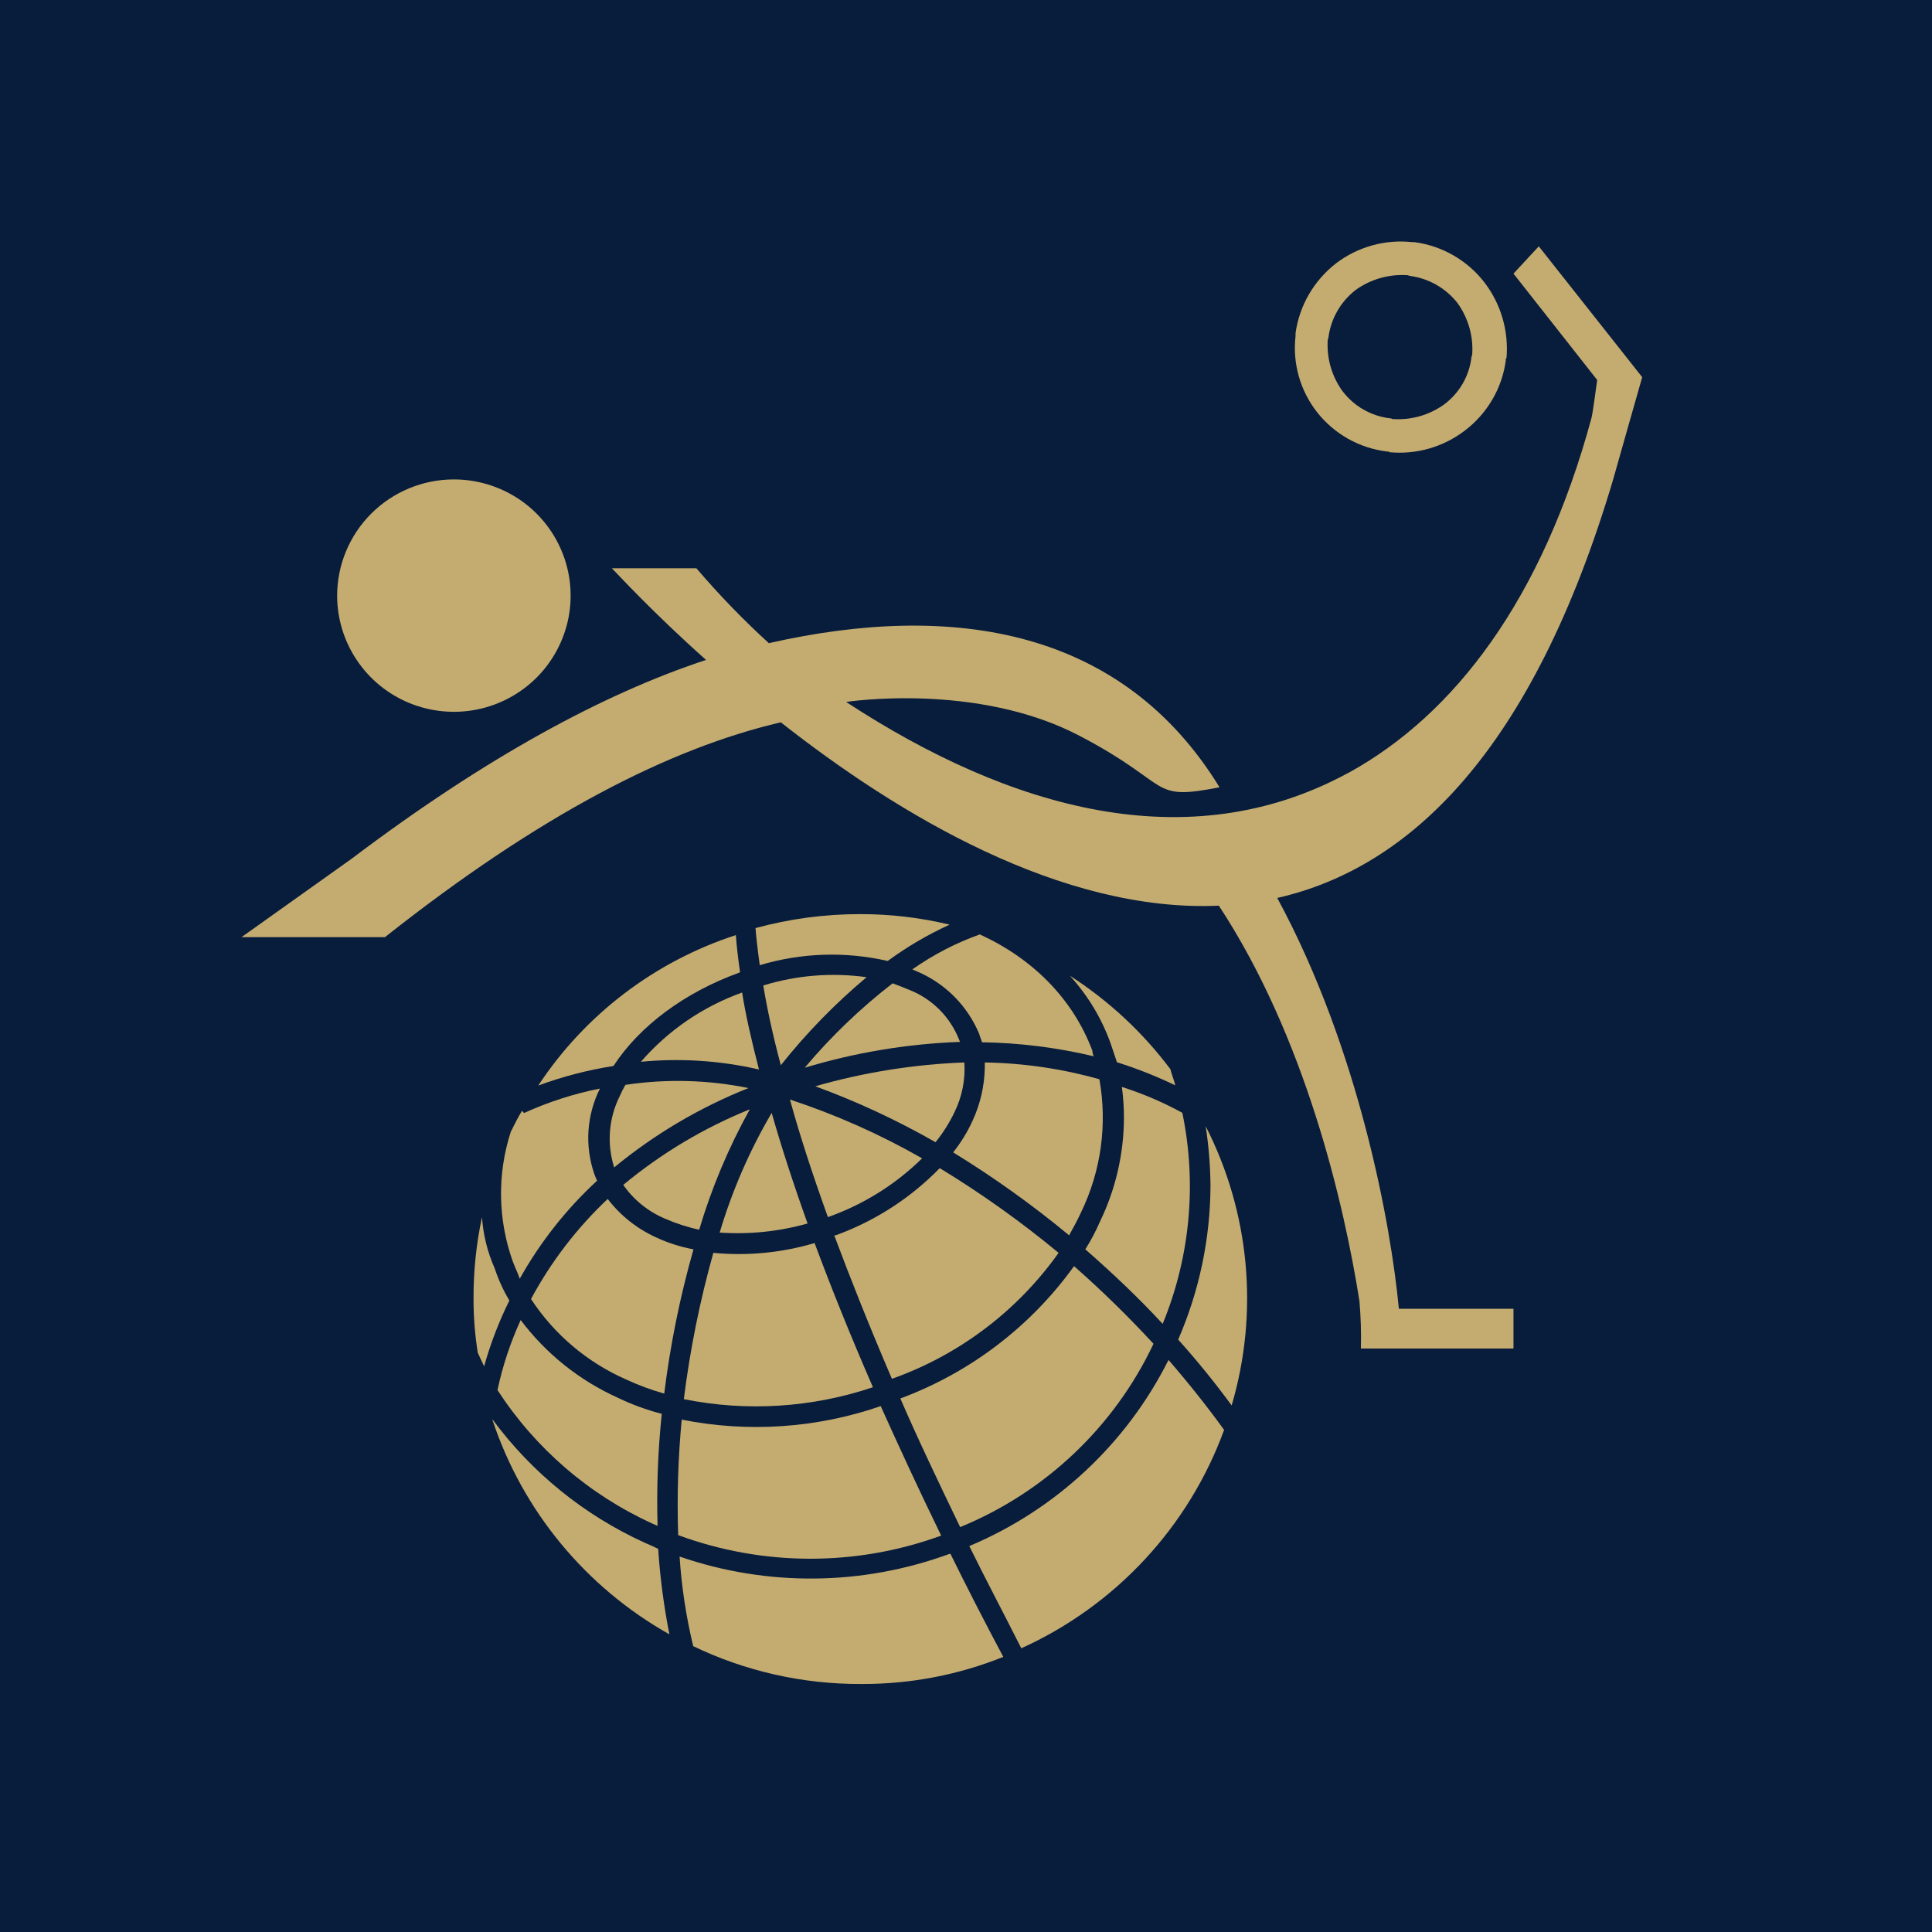
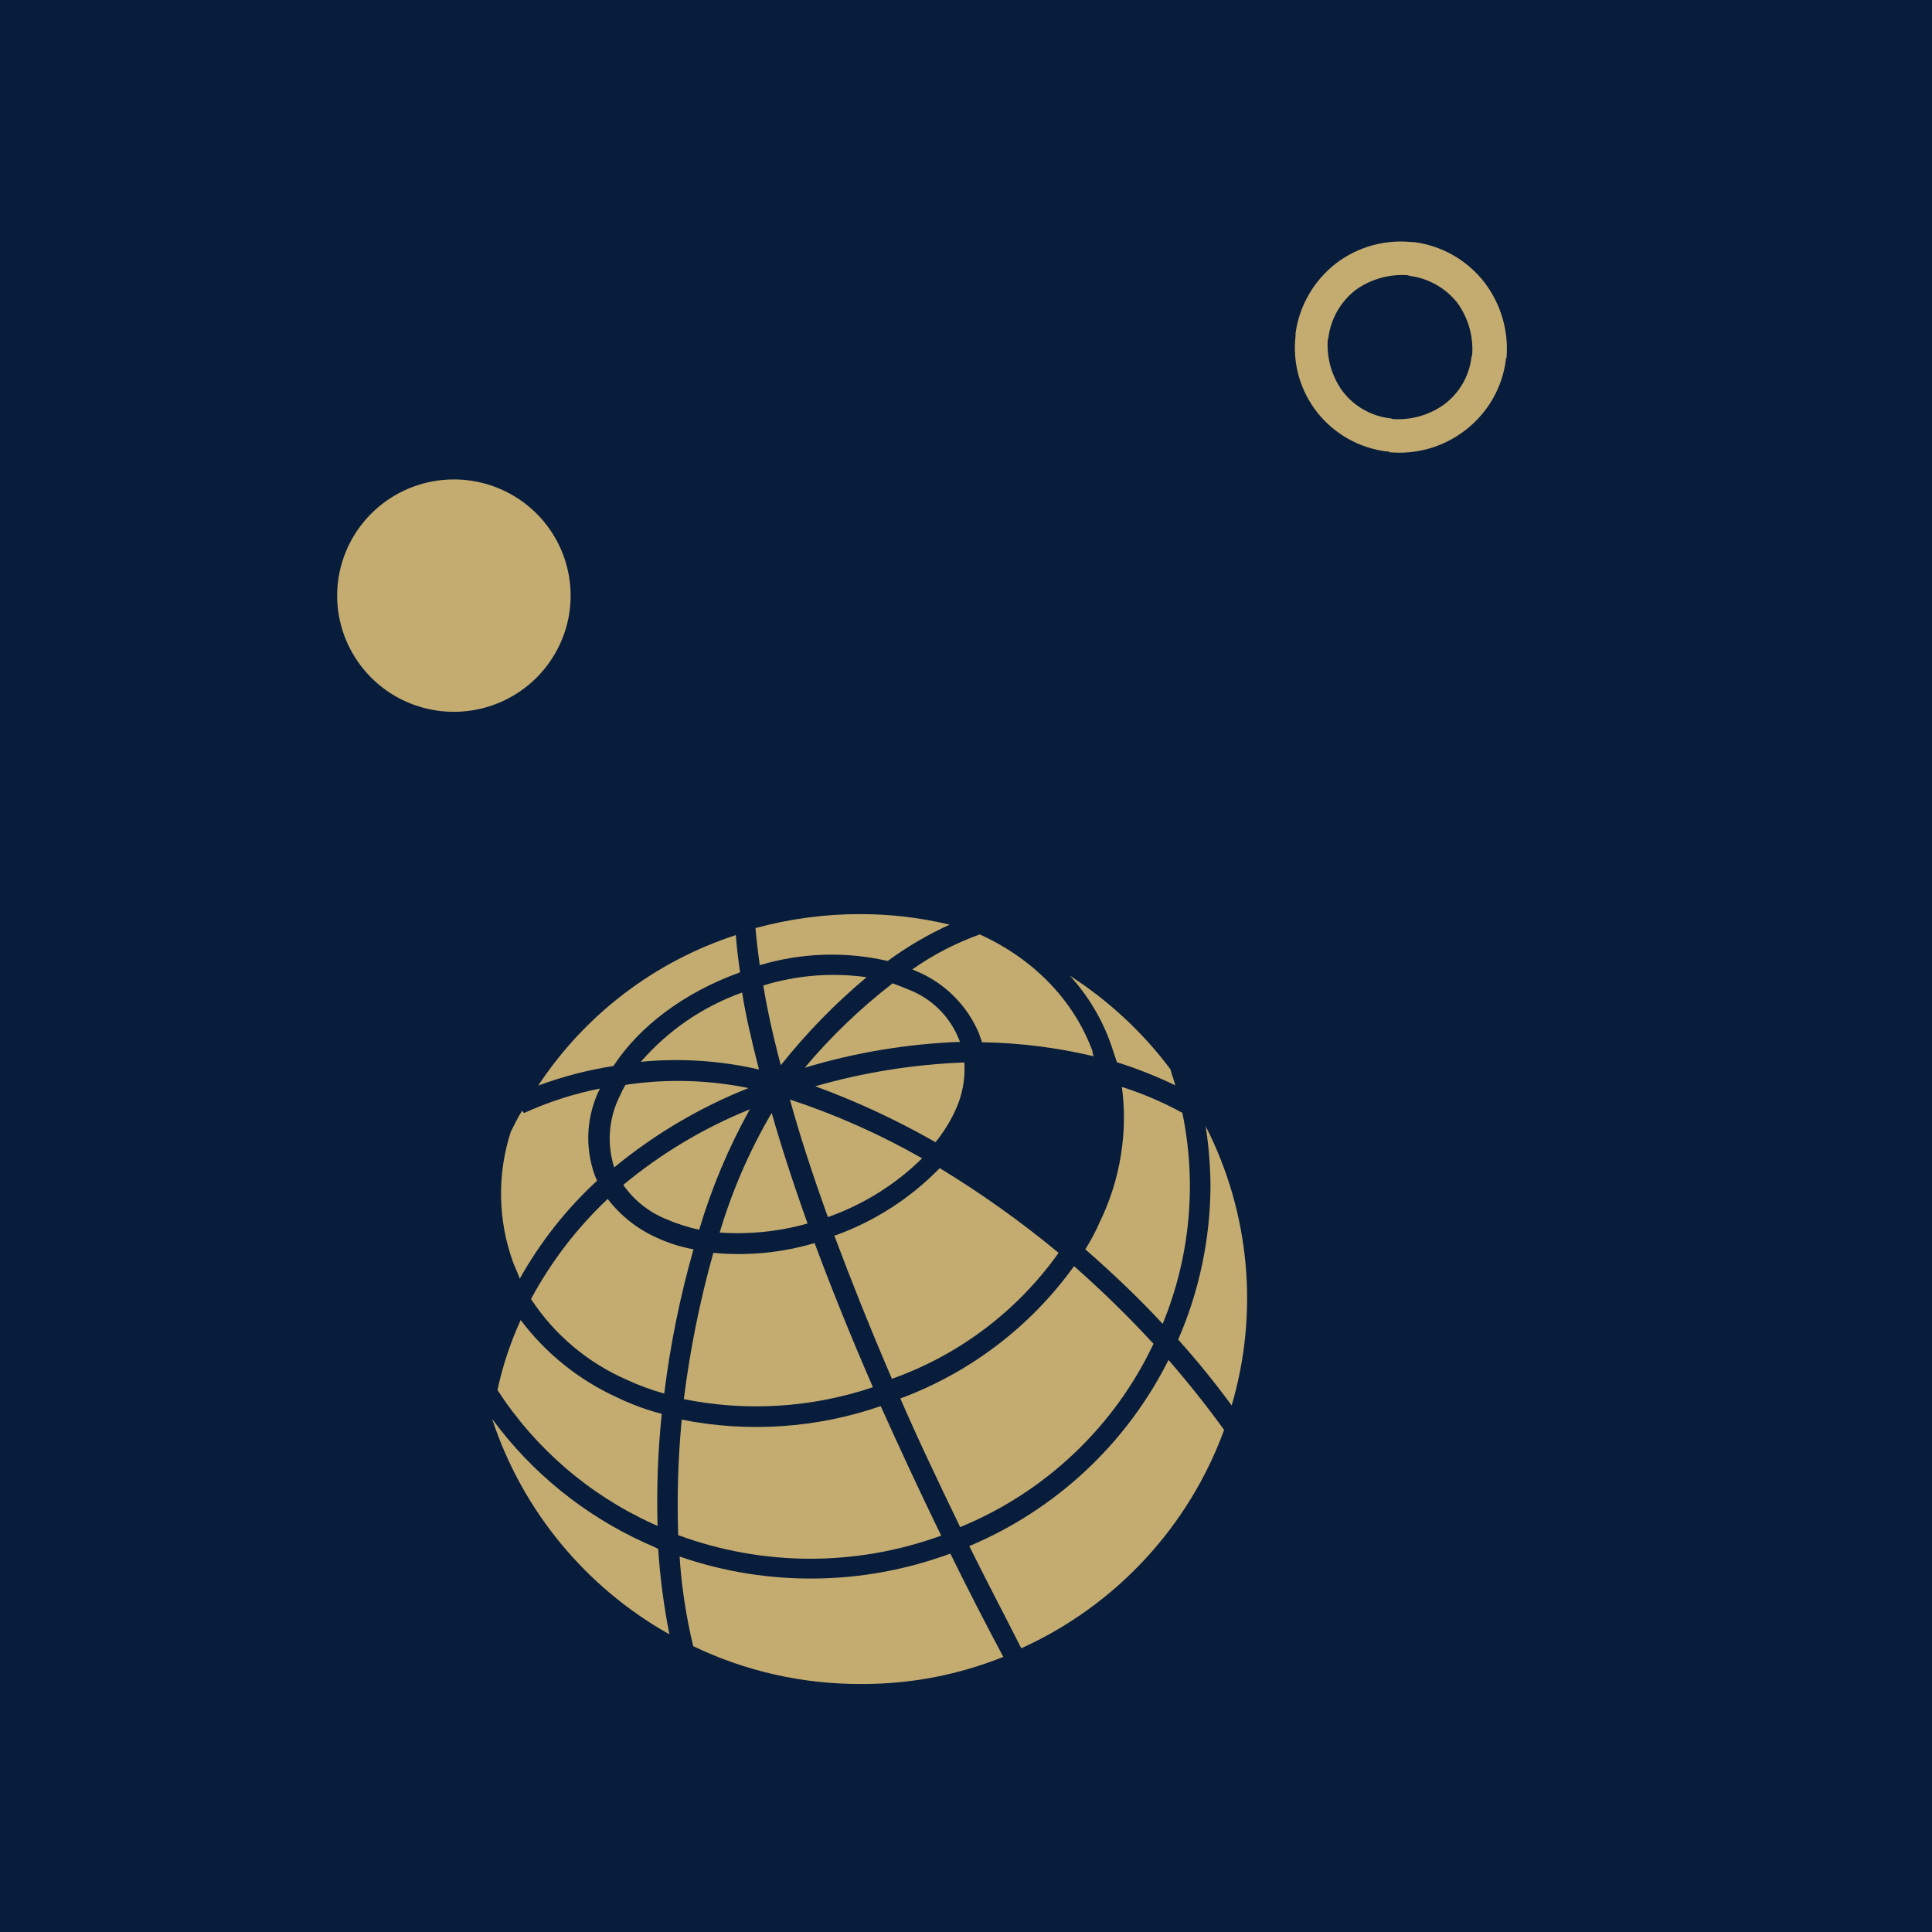
<svg xmlns="http://www.w3.org/2000/svg" width="40" height="40" viewBox="0 0 40 40" fill="none">
  <rect width="40" height="40" fill="#081C3B" />
  <path d="M12.949 22.461C12.905 22.535 12.866 22.612 12.832 22.692C12.602 23.151 12.56 23.681 12.716 24.17C13.551 23.482 14.489 22.928 15.496 22.527C14.658 22.356 13.795 22.333 12.949 22.461Z" fill="#C4AC70" />
  <path d="M13.763 25.229C13.992 25.329 14.231 25.407 14.476 25.46C14.733 24.593 15.085 23.758 15.524 22.967C14.575 23.351 13.691 23.878 12.904 24.532C13.118 24.84 13.416 25.082 13.763 25.229Z" fill="#C4AC70" />
  <path d="M16.72 25.331C16.414 24.476 16.166 23.707 15.977 23.041C15.519 23.821 15.158 24.653 14.9 25.519C15.513 25.561 16.129 25.498 16.72 25.331Z" fill="#C4AC70" />
  <path d="M15.803 20.403C15.876 20.851 15.992 21.402 16.166 22.054C16.695 21.389 17.29 20.778 17.942 20.232C17.225 20.132 16.495 20.19 15.803 20.403Z" fill="#C4AC70" />
  <path d="M23.882 27.822C23.362 27.258 22.813 26.721 22.237 26.214C21.339 27.463 20.087 28.417 18.641 28.954C19.004 29.795 19.427 30.678 19.879 31.617C21.642 30.894 23.07 29.54 23.882 27.822Z" fill="#C4AC70" />
  <path d="M18.816 20.49C18.714 20.446 18.597 20.403 18.48 20.359C17.813 20.875 17.203 21.461 16.661 22.106C17.705 21.791 18.787 21.611 19.878 21.571L19.863 21.541C19.772 21.303 19.632 21.086 19.452 20.905C19.271 20.724 19.054 20.582 18.816 20.49Z" fill="#C4AC70" />
  <path d="M21.917 25.939C21.141 25.296 20.318 24.709 19.456 24.185C18.852 24.805 18.116 25.28 17.301 25.576H17.272C17.607 26.475 18 27.46 18.466 28.547C19.859 28.052 21.064 27.141 21.917 25.939Z" fill="#C4AC70" />
  <path d="M18.073 28.721C17.593 27.619 17.2 26.635 16.865 25.736C16.186 25.938 15.474 26.006 14.769 25.939C14.49 26.932 14.286 27.945 14.158 28.968C15.462 29.231 16.813 29.145 18.073 28.721Z" fill="#C4AC70" />
  <path d="M30.331 8.912C30.561 8.737 30.753 8.519 30.898 8.271C31.044 8.022 31.138 7.747 31.176 7.462V7.419H31.19C31.239 6.86 31.079 6.302 30.739 5.854C30.564 5.625 30.345 5.434 30.095 5.289C29.846 5.145 29.57 5.051 29.283 5.013H29.239C28.679 4.952 28.116 5.108 27.668 5.447C27.207 5.802 26.903 6.323 26.823 6.897V6.955C26.757 7.522 26.919 8.091 27.273 8.54C27.628 8.988 28.146 9.279 28.715 9.348H28.759V9.362C29.322 9.417 29.884 9.256 30.331 8.912ZM27.796 8.1C27.571 7.789 27.463 7.41 27.49 7.028L27.504 6.998V6.984C27.555 6.596 27.758 6.243 28.068 6.003C28.38 5.779 28.761 5.671 29.145 5.698L29.189 5.712C29.579 5.763 29.933 5.965 30.175 6.273C30.399 6.584 30.508 6.964 30.48 7.346L30.466 7.389C30.444 7.582 30.383 7.769 30.286 7.938C30.189 8.106 30.059 8.254 29.903 8.371C29.591 8.596 29.209 8.704 28.825 8.675L28.796 8.661H28.782C28.588 8.639 28.401 8.577 28.232 8.481C28.062 8.385 27.915 8.255 27.797 8.1H27.796Z" fill="#C4AC70" />
  <path d="M6.98 12.331C6.98 12.807 7.122 13.272 7.388 13.668C7.653 14.064 8.031 14.372 8.472 14.554C8.914 14.736 9.4 14.784 9.869 14.691C10.338 14.598 10.768 14.369 11.106 14.033C11.444 13.696 11.674 13.267 11.768 12.801C11.861 12.334 11.813 11.85 11.63 11.411C11.447 10.971 11.137 10.595 10.74 10.331C10.342 10.067 9.875 9.926 9.397 9.926C8.756 9.926 8.142 10.18 7.689 10.631C7.236 11.082 6.981 11.694 6.98 12.331Z" fill="#C4AC70" />
  <path d="M12.789 28.938C11.994 28.579 11.303 28.026 10.78 27.33C10.568 27.794 10.406 28.28 10.3 28.78C11.084 29.988 12.198 30.949 13.513 31.547C13.542 31.561 13.586 31.577 13.614 31.591C13.592 30.817 13.621 30.042 13.701 29.272C13.387 29.191 13.081 29.079 12.789 28.938Z" fill="#C4AC70" />
  <path d="M24.479 23.04C24.08 22.821 23.661 22.642 23.227 22.504C23.256 22.716 23.27 22.929 23.27 23.142C23.268 23.885 23.099 24.618 22.776 25.287C22.689 25.488 22.587 25.681 22.47 25.866C23.052 26.374 23.597 26.895 24.072 27.409C24.641 26.025 24.783 24.504 24.479 23.04Z" fill="#C4AC70" />
-   <path d="M22.135 25.576C22.223 25.416 22.31 25.258 22.383 25.098C22.797 24.243 22.929 23.279 22.762 22.345C21.989 22.127 21.192 22.01 20.389 21.997V22.106C20.382 22.481 20.297 22.851 20.141 23.193C20.033 23.431 19.897 23.654 19.734 23.859C20.574 24.374 21.376 24.948 22.135 25.576Z" fill="#C4AC70" />
  <path d="M17.141 25.199C17.873 24.94 18.539 24.525 19.091 23.982C18.223 23.486 17.306 23.078 16.355 22.765C16.545 23.46 16.807 24.272 17.141 25.199Z" fill="#C4AC70" />
  <path d="M14.358 25.866C14.091 25.817 13.832 25.734 13.586 25.62C13.19 25.441 12.845 25.167 12.582 24.823C11.944 25.424 11.408 26.124 10.994 26.895C11.476 27.63 12.161 28.209 12.966 28.562C13.22 28.68 13.483 28.777 13.752 28.853C13.877 27.843 14.079 26.845 14.358 25.866Z" fill="#C4AC70" />
  <path d="M16.879 22.49C17.74 22.805 18.573 23.193 19.369 23.648C19.524 23.457 19.656 23.248 19.762 23.026C19.919 22.706 19.989 22.352 19.966 21.997C18.921 22.036 17.884 22.202 16.879 22.49Z" fill="#C4AC70" />
  <path d="M19.486 31.793C19.02 30.837 18.613 29.952 18.234 29.112C16.91 29.569 15.488 29.666 14.114 29.392C14.039 30.187 14.014 30.985 14.041 31.783C15.797 32.431 17.728 32.435 19.486 31.793Z" fill="#C4AC70" />
  <path d="M19.661 32.17C17.86 32.833 15.884 32.853 14.07 32.227C14.111 32.852 14.205 33.473 14.352 34.082C15.432 34.601 16.617 34.869 17.817 34.865H17.861C18.858 34.866 19.847 34.676 20.772 34.304C20.378 33.565 20.015 32.855 19.68 32.174L19.661 32.17Z" fill="#C4AC70" />
  <path d="M22.149 20.2C22.521 20.607 22.808 21.083 22.994 21.602L23.125 21.993C23.539 22.123 23.943 22.283 24.334 22.471C24.304 22.354 24.261 22.253 24.232 22.137C23.659 21.373 22.954 20.717 22.149 20.2Z" fill="#C4AC70" />
-   <path d="M31.335 5.665L33.068 7.867C33.053 7.968 32.98 8.533 32.951 8.65C31.931 12.417 30.111 14.793 27.928 15.996C27.914 15.996 27.914 16.01 27.899 16.01C24.608 17.792 20.925 16.763 17.518 14.533C17.518 14.533 20.227 14.112 22.366 15.242C24.303 16.257 23.775 16.589 25.249 16.3C23.241 13.025 19.756 12.446 15.918 13.316C15.386 12.831 14.885 12.313 14.418 11.765H12.668C12.784 11.881 13.497 12.664 14.618 13.663C12.493 14.364 10.062 15.678 7.282 17.778L5 19.403H7.97C11.173 16.867 13.866 15.49 16.166 14.955C18.597 16.867 21.975 18.896 25.235 18.751C27.025 21.475 27.827 24.92 28.146 26.939C28.174 27.265 28.184 27.593 28.176 27.92H31.335V27.097H28.962C28.801 25.387 28.146 21.736 26.444 18.591C29.18 17.969 31.728 15.563 33.403 9.912C33.417 9.854 34 7.809 34 7.809L31.859 5.1L31.335 5.665Z" fill="#C4AC70" />
  <path d="M25.062 24.547C25.058 25.644 24.83 26.729 24.393 27.735C24.785 28.171 25.154 28.626 25.5 29.098C26.068 27.173 25.876 25.105 24.962 23.316C25.025 23.724 25.058 24.135 25.062 24.547Z" fill="#C4AC70" />
  <path d="M20.068 32.01C20.403 32.691 20.772 33.387 21.145 34.126C22.112 33.688 22.981 33.062 23.702 32.286C24.422 31.51 24.981 30.599 25.344 29.605C25.009 29.141 24.631 28.663 24.193 28.156C23.324 29.889 21.861 31.256 20.068 32.01Z" fill="#C4AC70" />
  <path d="M15.642 19.215C15.656 19.403 15.686 19.664 15.73 19.983C16.59 19.725 17.503 19.695 18.379 19.896C18.779 19.602 19.208 19.35 19.661 19.144C19.055 18.998 18.434 18.925 17.811 18.926C17.078 18.925 16.349 19.022 15.642 19.215Z" fill="#C4AC70" />
  <path d="M13.269 21.983C14.087 21.904 14.913 21.958 15.714 22.143C15.553 21.52 15.432 20.983 15.365 20.549C14.554 20.839 13.832 21.333 13.269 21.983Z" fill="#C4AC70" />
  <path d="M20.286 19.346C19.79 19.523 19.32 19.767 18.889 20.07C18.918 20.085 18.962 20.1 18.99 20.114C19.571 20.361 20.031 20.825 20.273 21.405C20.287 21.463 20.317 21.522 20.331 21.579C21.111 21.591 21.887 21.689 22.645 21.869C22.628 21.833 22.618 21.793 22.616 21.753C22.207 20.664 21.363 19.838 20.286 19.346Z" fill="#C4AC70" />
  <path d="M11.144 22.475C11.648 22.289 12.17 22.153 12.701 22.07C13.239 21.244 14.172 20.549 15.293 20.142L15.322 20.128C15.279 19.824 15.249 19.567 15.235 19.36C13.556 19.906 12.113 21.005 11.144 22.475Z" fill="#C4AC70" />
  <path d="M10.809 22.997C10.721 23.137 10.648 23.287 10.576 23.431C10.291 24.309 10.307 25.257 10.62 26.126C10.663 26.242 10.721 26.357 10.761 26.474C11.184 25.718 11.724 25.033 12.362 24.445C12.34 24.399 12.321 24.352 12.304 24.305C12.205 24.017 12.164 23.712 12.184 23.409C12.205 23.105 12.285 22.809 12.421 22.537C11.879 22.645 11.352 22.815 10.849 23.044L10.809 22.997Z" fill="#C4AC70" />
  <path d="M13.342 31.938C12.093 31.368 11.011 30.491 10.197 29.388V29.402C10.822 31.282 12.127 32.863 13.859 33.837C13.744 33.253 13.666 32.662 13.627 32.069C13.545 32.025 13.444 31.982 13.342 31.938Z" fill="#C4AC70" />
-   <path d="M10.241 26.258C10.092 25.922 10.004 25.564 9.979 25.199C9.861 25.749 9.803 26.31 9.804 26.873V26.887C9.803 27.263 9.833 27.638 9.892 28.009C9.935 28.096 9.979 28.197 10.023 28.289C10.154 27.82 10.329 27.363 10.546 26.926C10.42 26.715 10.318 26.491 10.241 26.258Z" fill="#C4AC70" />
</svg>